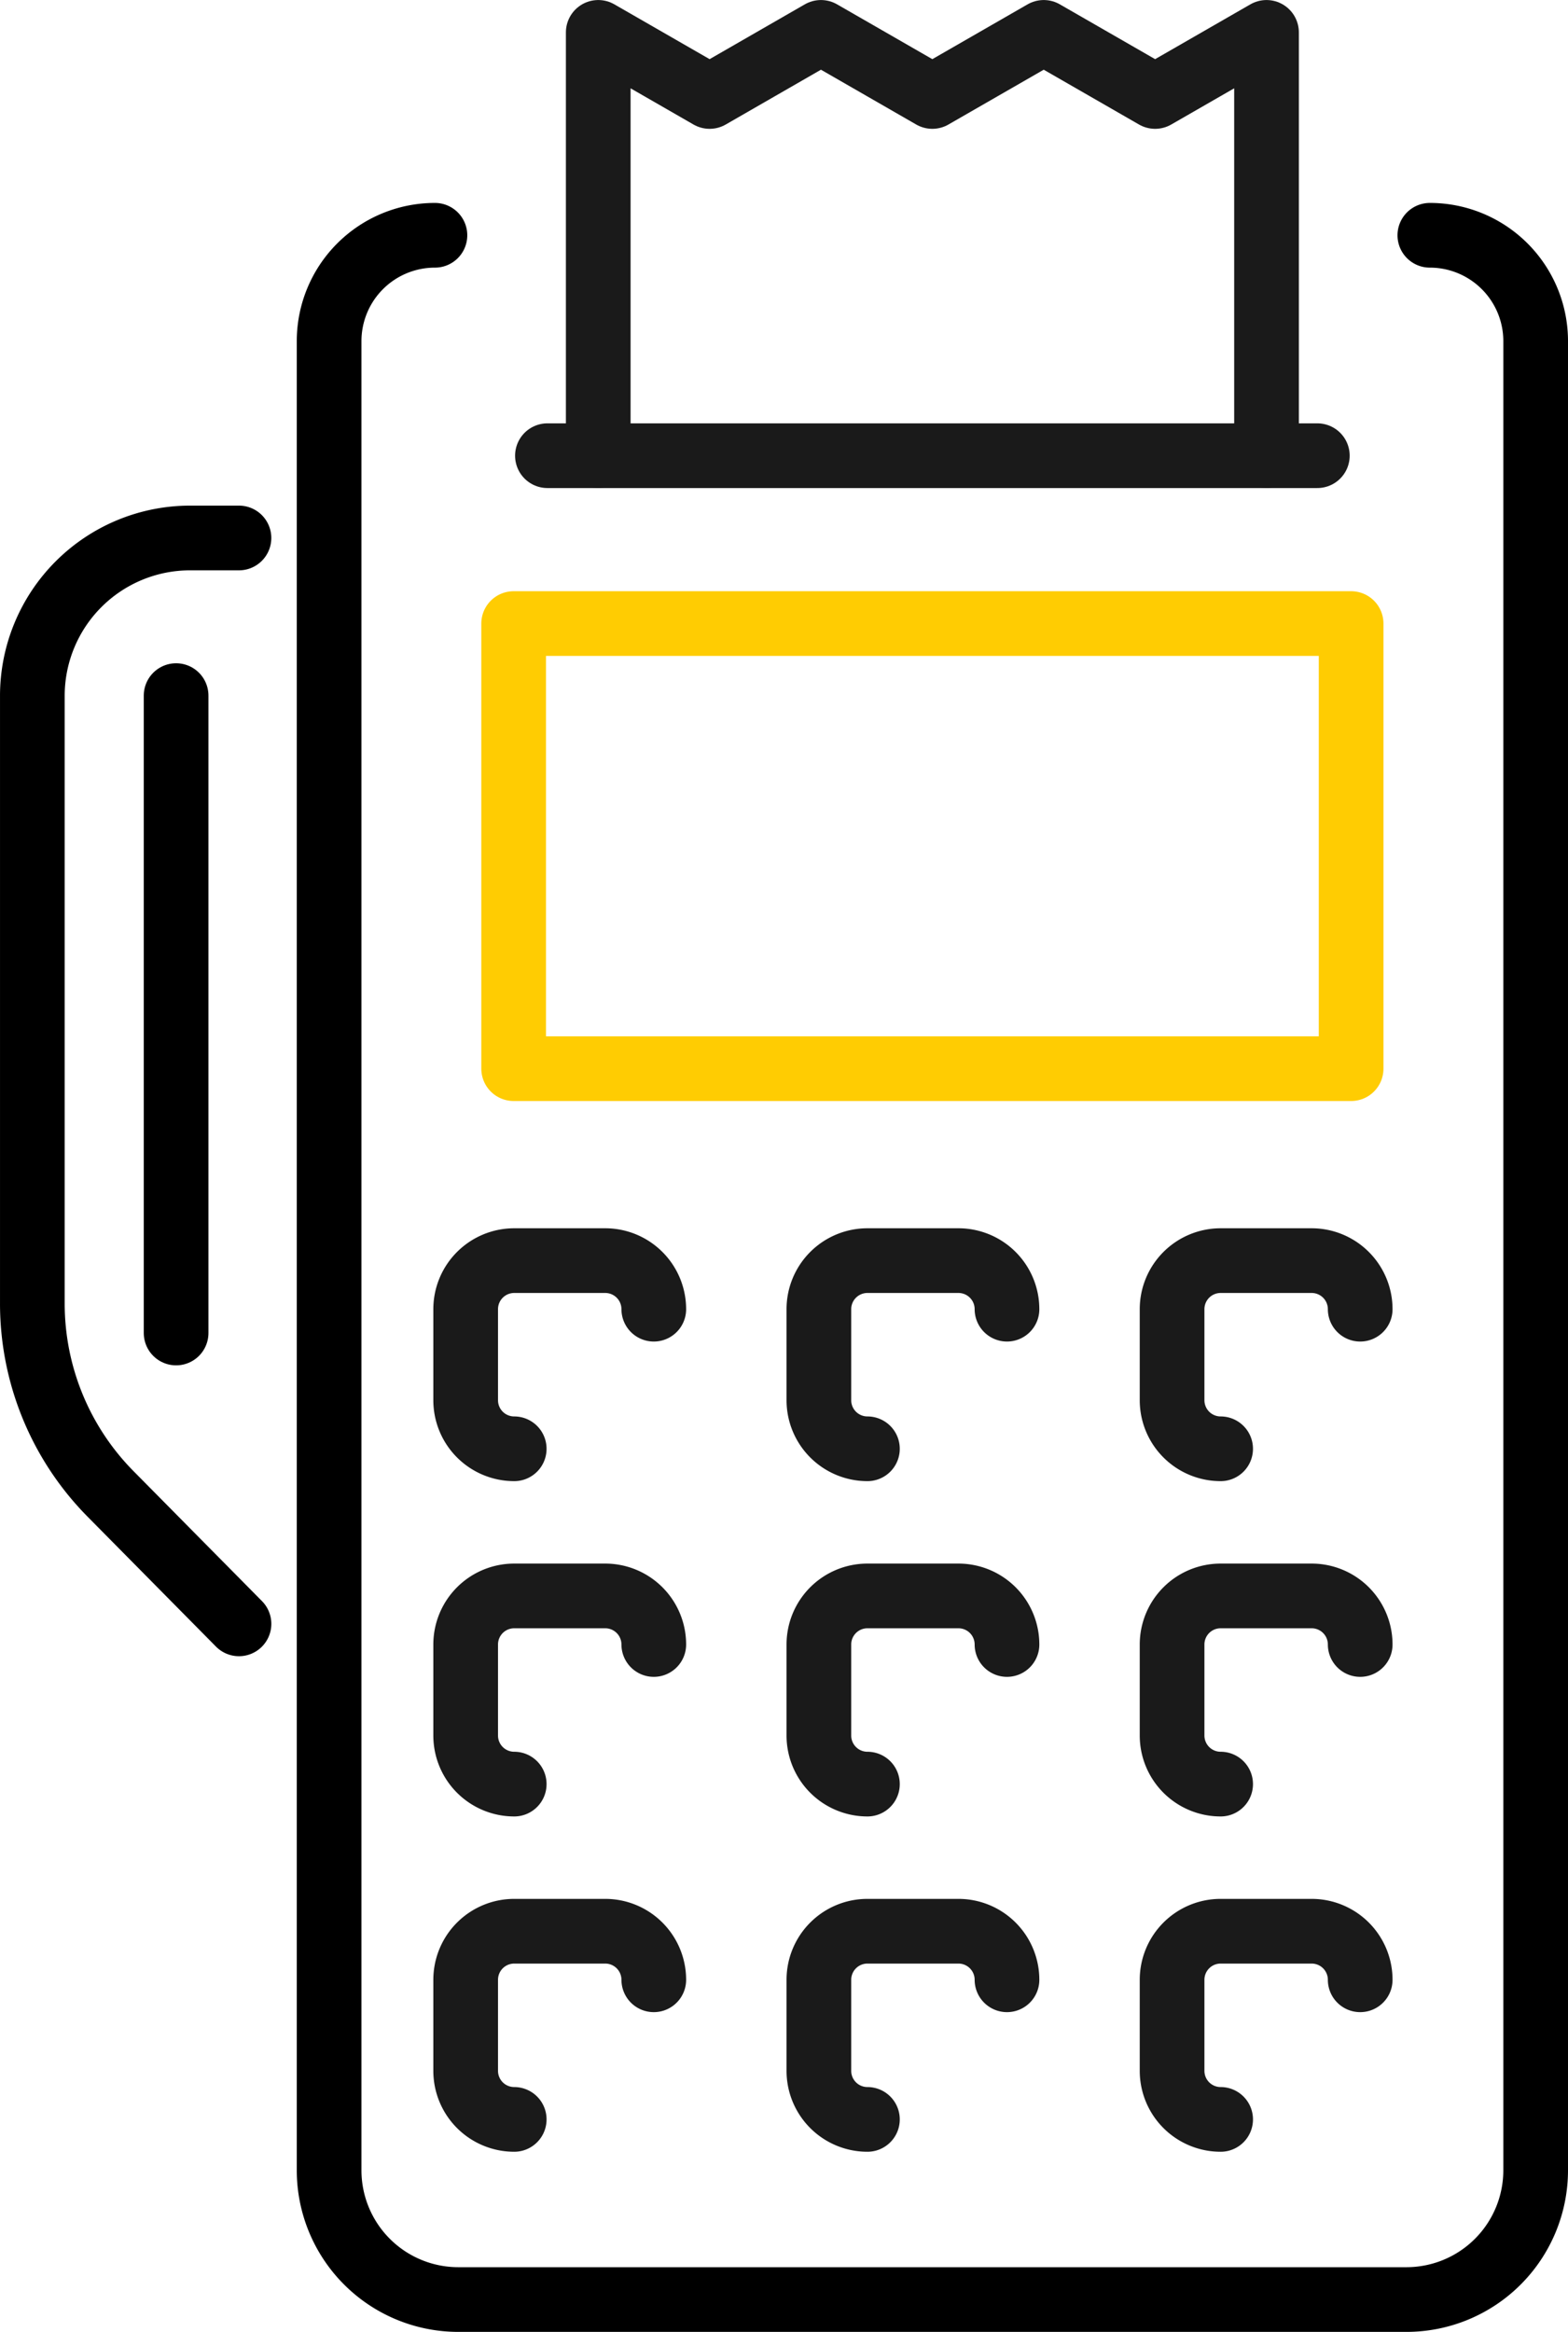
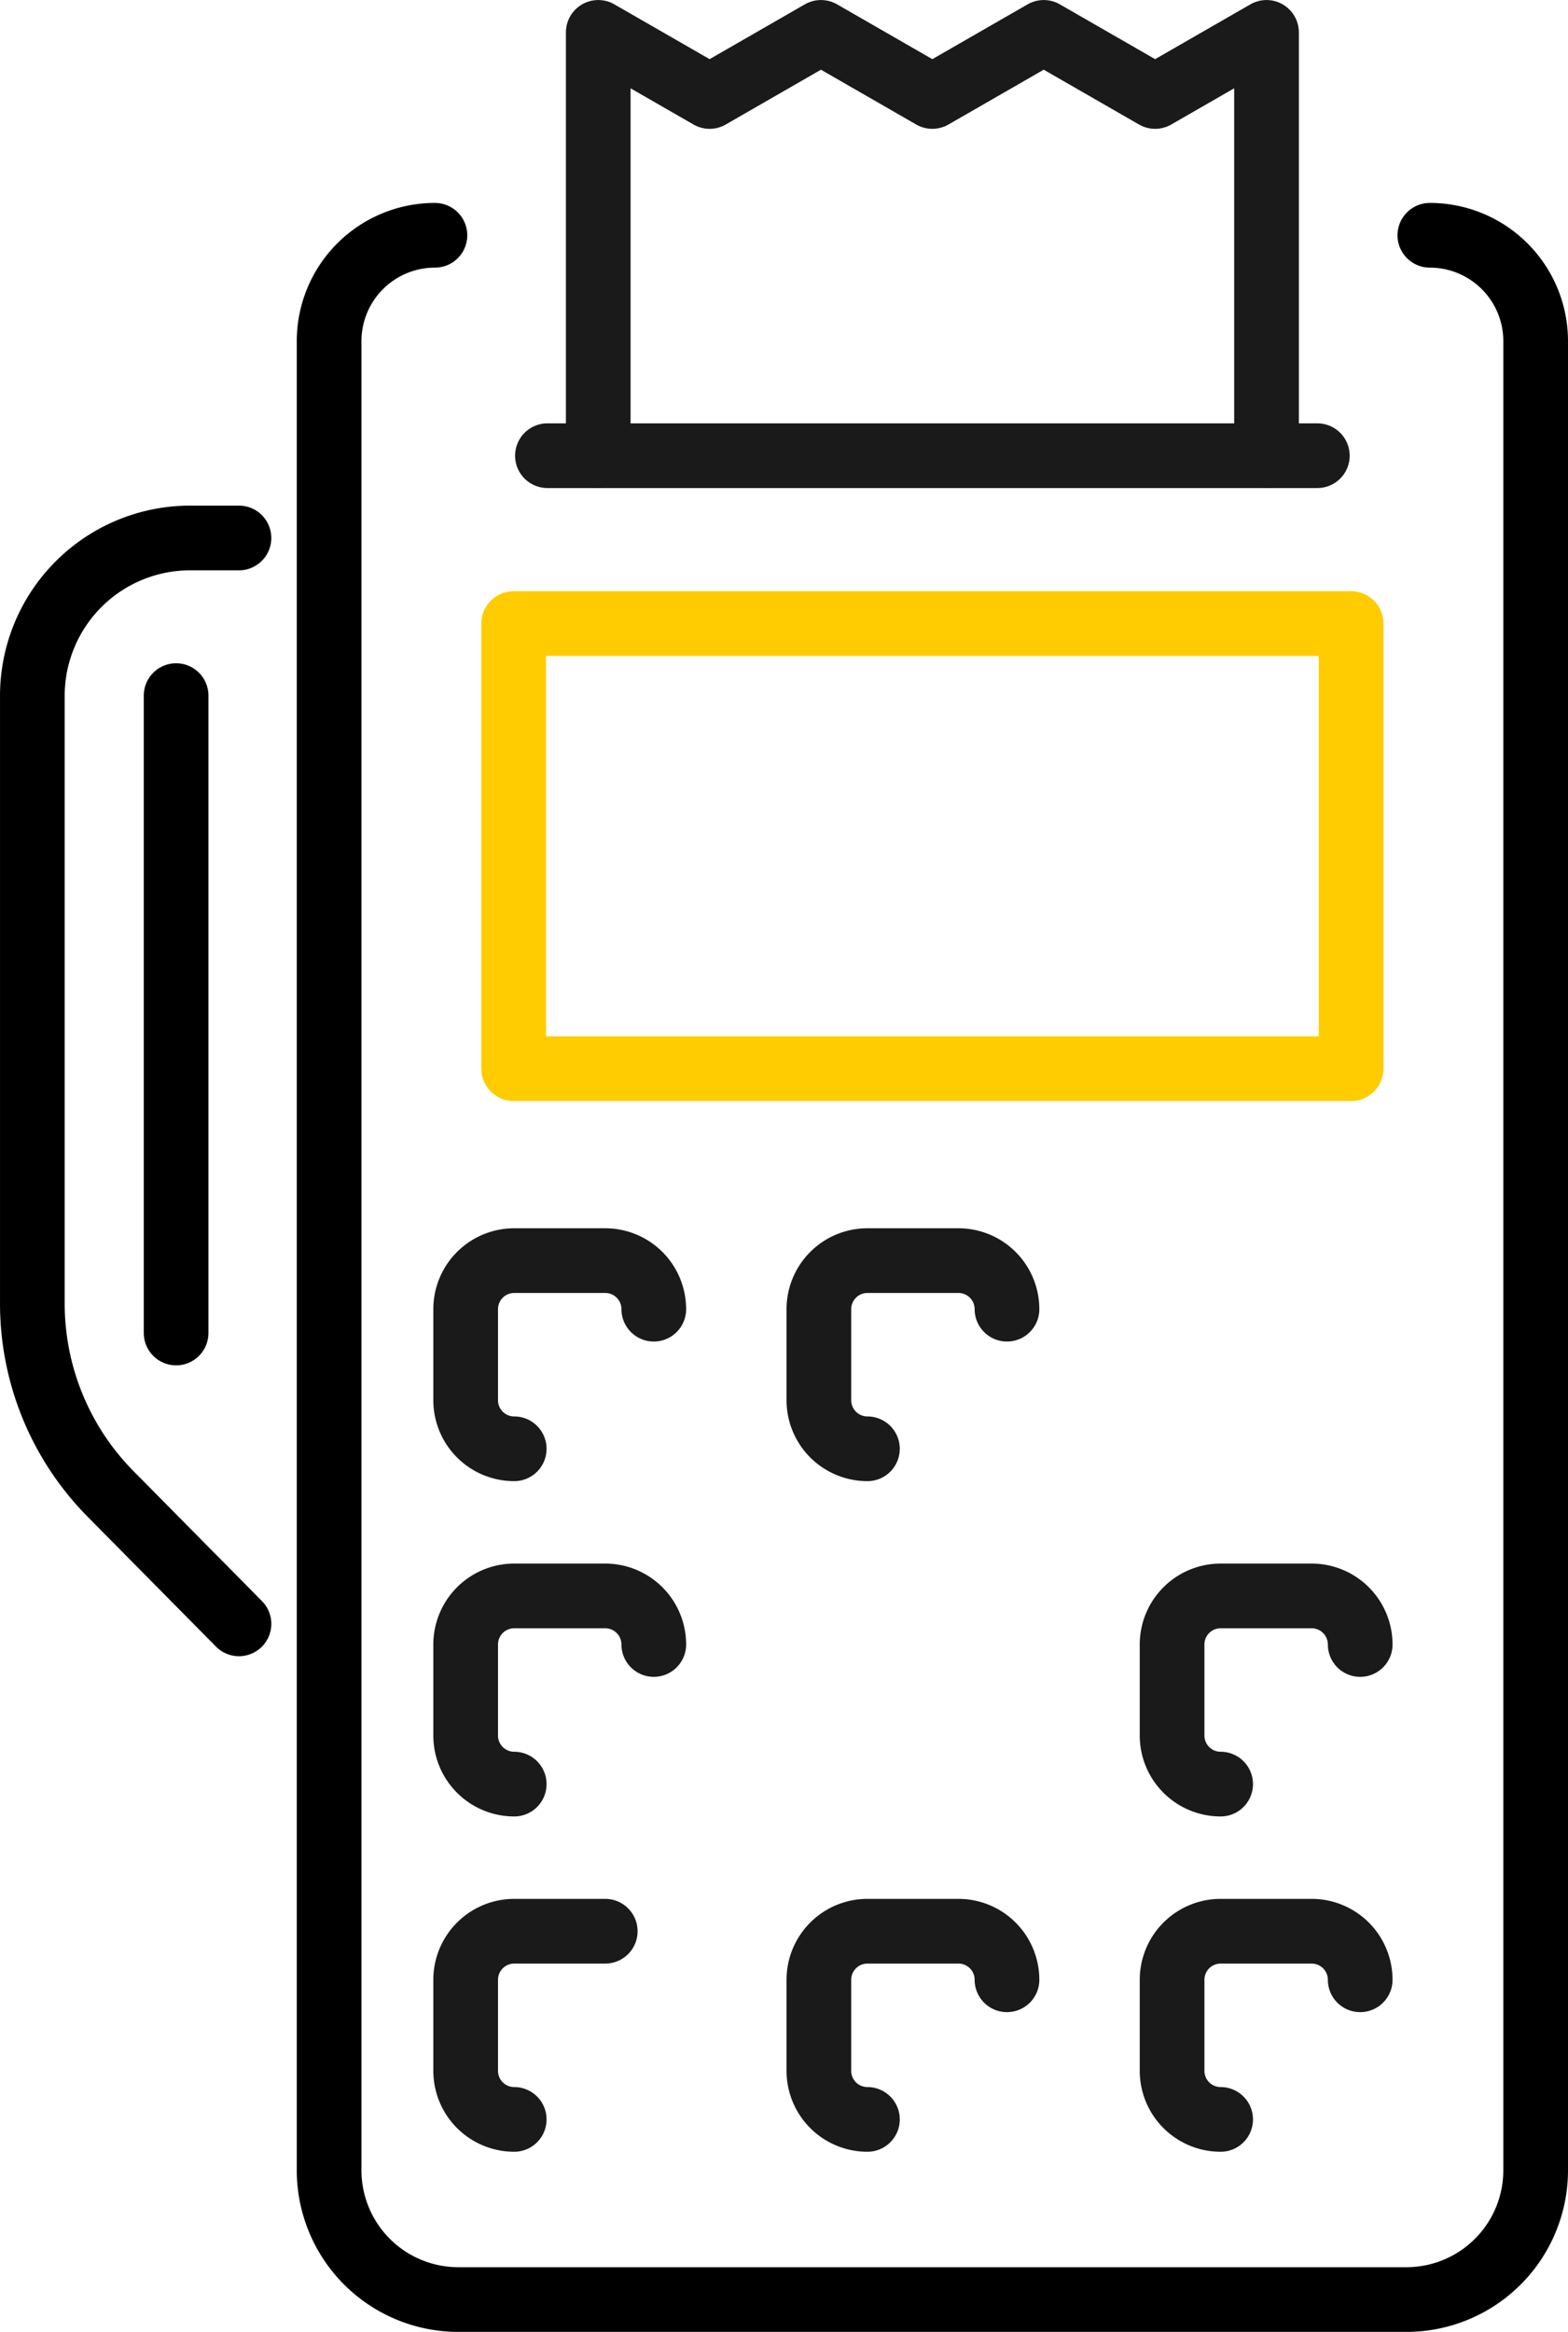
<svg xmlns="http://www.w3.org/2000/svg" width="169.697" height="252.295" viewBox="0 0 169.697 252.295">
  <g id="Group_427" data-name="Group 427" transform="translate(-3938.131 12529.069)">
    <g id="Group_402" data-name="Group 402" transform="translate(-154.566 -1787)">
      <path id="Path_3665" data-name="Path 3665" d="M4232.442,519.387a11.452,11.452,0,0,1,11.452,11.452v197.9a13.986,13.986,0,0,1-13.985,13.986H4127.3a13.986,13.986,0,0,1-13.985-13.986v-197.9a11.452,11.452,0,0,1,11.452-11.452" transform="translate(15 -11236)" fill="none" stroke="#000" stroke-linecap="round" stroke-linejoin="round" stroke-width="7" />
      <path id="Path_3666" data-name="Path 3666" d="M4214.766,543.235v-45.8l-12.056,6.934-12.056-6.934-12.055,6.934-12.054-6.934-12.05,6.934-12.053-6.934v45.8" transform="translate(15 -11236)" fill="none" stroke="#1a1a1a" stroke-linecap="round" stroke-linejoin="round" stroke-width="7" />
      <line id="Line_105" data-name="Line 105" x2="83.324" transform="translate(4151.942 -10692.766)" fill="none" stroke="#1a1a1a" stroke-linecap="round" stroke-linejoin="round" stroke-width="7" />
      <rect id="Rectangle_297" data-name="Rectangle 297" width="90.636" height="48.157" transform="translate(4148.286 -10674.604)" fill="none" stroke="#ffcc02" stroke-linecap="round" stroke-linejoin="round" stroke-width="7" />
      <path id="Path_3667" data-name="Path 3667" d="M4133.348,650.68a5.254,5.254,0,0,1-5.254-5.254v-9.851a5.255,5.255,0,0,1,5.254-5.254h9.851a5.255,5.255,0,0,1,5.254,5.254" transform="translate(15 -11236)" fill="none" stroke="#1a1a1a" stroke-linecap="round" stroke-linejoin="round" stroke-width="7" />
      <path id="Path_3668" data-name="Path 3668" d="M4171.574,650.68a5.254,5.254,0,0,1-5.254-5.254v-9.851a5.254,5.254,0,0,1,5.254-5.254h9.851a5.254,5.254,0,0,1,5.253,5.254" transform="translate(15 -11236)" fill="none" stroke="#1a1a1a" stroke-linecap="round" stroke-linejoin="round" stroke-width="7" />
-       <path id="Path_3669" data-name="Path 3669" d="M4209.8,650.68a5.254,5.254,0,0,1-5.254-5.254v-9.851a5.254,5.254,0,0,1,5.254-5.254h9.851a5.254,5.254,0,0,1,5.253,5.254" transform="translate(15 -11236)" fill="none" stroke="#1a1a1a" stroke-linecap="round" stroke-linejoin="round" stroke-width="7" />
      <path id="Path_3670" data-name="Path 3670" d="M4133.348,686.958a5.254,5.254,0,0,1-5.254-5.254v-9.851a5.255,5.255,0,0,1,5.254-5.254h9.851a5.255,5.255,0,0,1,5.254,5.254" transform="translate(15 -11236)" fill="none" stroke="#1a1a1a" stroke-linecap="round" stroke-linejoin="round" stroke-width="7" />
-       <path id="Path_3671" data-name="Path 3671" d="M4171.574,686.958a5.254,5.254,0,0,1-5.254-5.254v-9.851a5.254,5.254,0,0,1,5.254-5.254h9.851a5.254,5.254,0,0,1,5.253,5.254" transform="translate(15 -11236)" fill="none" stroke="#1a1a1a" stroke-linecap="round" stroke-linejoin="round" stroke-width="7" />
      <path id="Path_3672" data-name="Path 3672" d="M4209.8,686.958a5.254,5.254,0,0,1-5.254-5.254v-9.851a5.254,5.254,0,0,1,5.254-5.254h9.851a5.254,5.254,0,0,1,5.253,5.254" transform="translate(15 -11236)" fill="none" stroke="#1a1a1a" stroke-linecap="round" stroke-linejoin="round" stroke-width="7" />
-       <path id="Path_3673" data-name="Path 3673" d="M4133.348,723.235a5.254,5.254,0,0,1-5.254-5.254V708.13a5.255,5.255,0,0,1,5.254-5.254h9.851a5.255,5.255,0,0,1,5.254,5.254" transform="translate(15 -11236)" fill="none" stroke="#1a1a1a" stroke-linecap="round" stroke-linejoin="round" stroke-width="7" />
+       <path id="Path_3673" data-name="Path 3673" d="M4133.348,723.235a5.254,5.254,0,0,1-5.254-5.254V708.13a5.255,5.255,0,0,1,5.254-5.254h9.851" transform="translate(15 -11236)" fill="none" stroke="#1a1a1a" stroke-linecap="round" stroke-linejoin="round" stroke-width="7" />
      <path id="Path_3674" data-name="Path 3674" d="M4171.574,723.235a5.254,5.254,0,0,1-5.254-5.254V708.13a5.254,5.254,0,0,1,5.254-5.254h9.851a5.254,5.254,0,0,1,5.253,5.254" transform="translate(15 -11236)" fill="none" stroke="#1a1a1a" stroke-linecap="round" stroke-linejoin="round" stroke-width="7" />
      <path id="Path_3675" data-name="Path 3675" d="M4209.8,723.235a5.254,5.254,0,0,1-5.254-5.254V708.13a5.254,5.254,0,0,1,5.254-5.254h9.851a5.254,5.254,0,0,1,5.253,5.254" transform="translate(15 -11236)" fill="none" stroke="#1a1a1a" stroke-linecap="round" stroke-linejoin="round" stroke-width="7" />
      <path id="Path_3676" data-name="Path 3676" d="M4103.558,552.136h-5.285a17.076,17.076,0,0,0-17.075,17.076v65.749a29.3,29.3,0,0,0,8.462,20.6l13.9,14.059" transform="translate(15 -11236)" fill="none" stroke="#000" stroke-linecap="round" stroke-linejoin="round" stroke-width="7" />
      <line id="Line_106" data-name="Line 106" y2="68.961" transform="translate(4111.756 -10666.809)" fill="none" stroke="#000" stroke-linecap="round" stroke-linejoin="round" stroke-width="7" />
    </g>
  </g>
</svg>